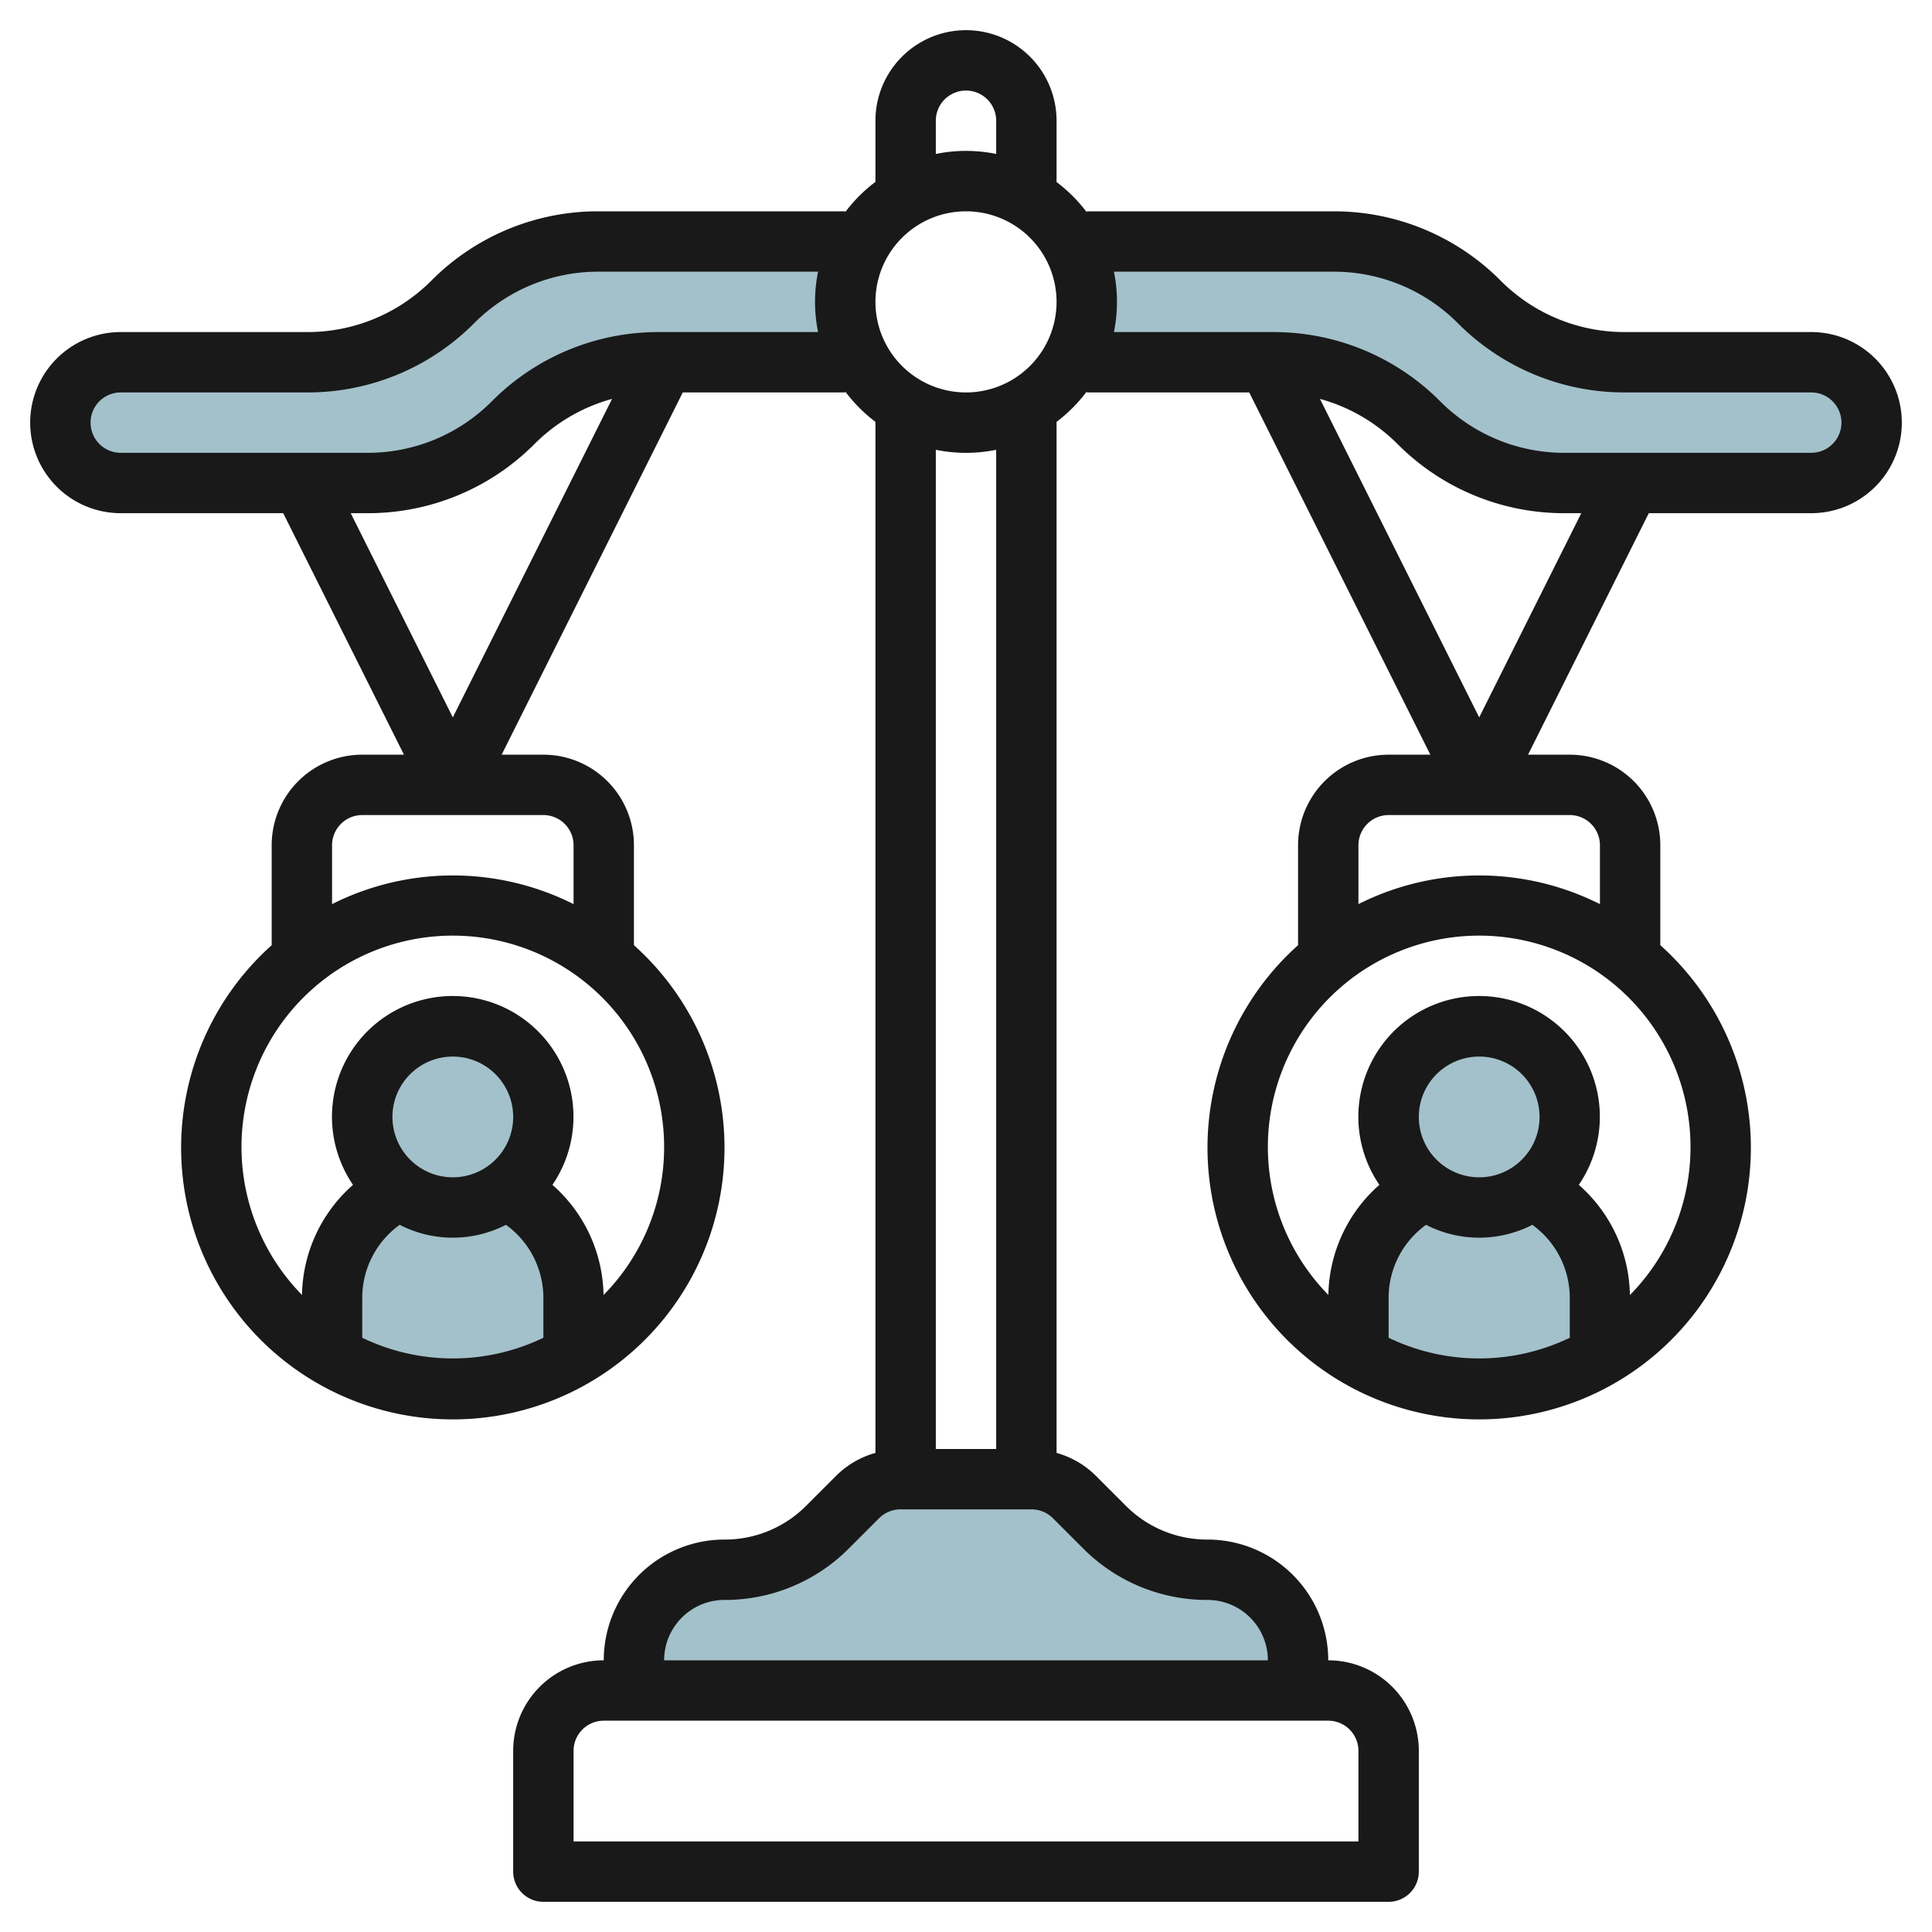
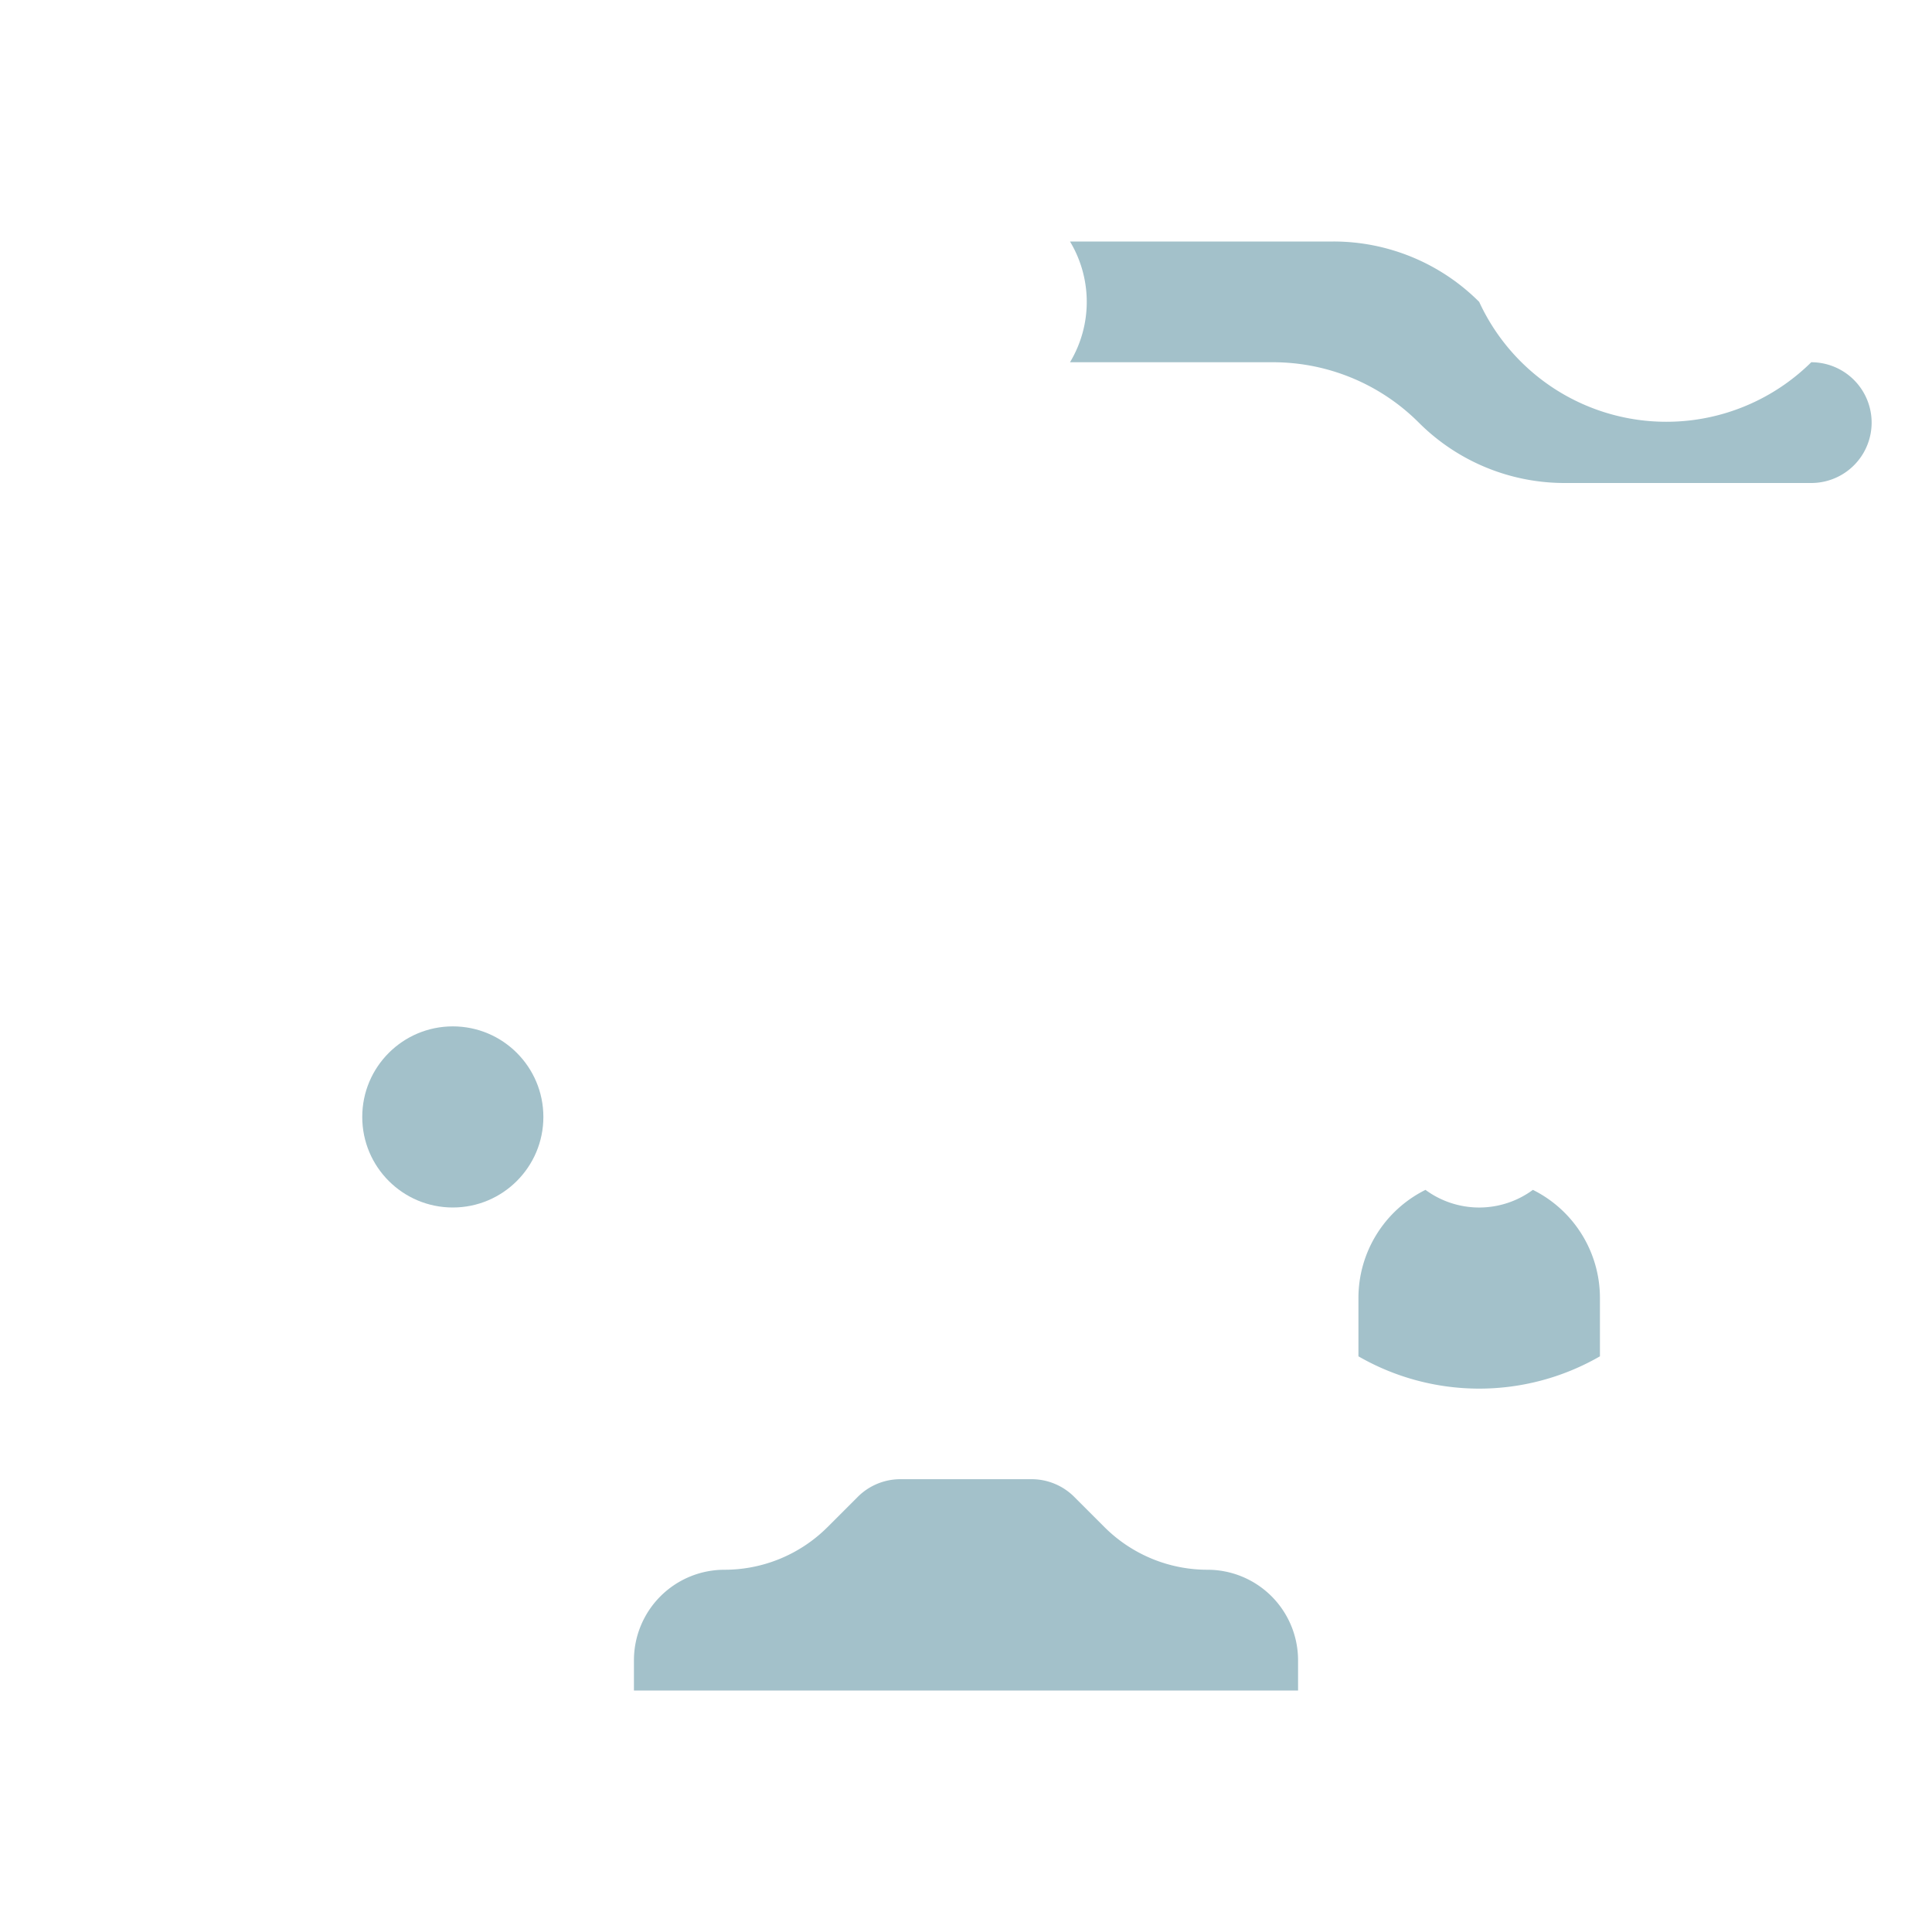
<svg xmlns="http://www.w3.org/2000/svg" viewBox="0 0 64 64" width="512" height="512">
  <g id="Layer_9" data-name="Layer 9">
-     <path d="M19,44.93a8.012,8.012,0,0,1-8,0h0V43a4,4,0,0,1,2.221-3.584h0a3,3,0,0,0,3.558,0h0A4,4,0,0,1,19,43v1.93Z" style="fill:#a3c1ca" />
    <circle cx="15" cy="37" r="3" style="fill:#a3c1ca" />
    <path d="M53,44.93a8.012,8.012,0,0,1-8,0h0V43a4,4,0,0,1,2.221-3.584h0a3,3,0,0,0,3.558,0h0A4,4,0,0,1,53,43v1.93Z" style="fill:#a3c1ca" />
    <path d="M43,56V55a3,3,0,0,0-3-3h0a4.828,4.828,0,0,1-3.414-1.414l-1-1A2,2,0,0,0,34.172,49H29.828a2,2,0,0,0-1.414.586l-1,1A4.828,4.828,0,0,1,24,52h0a3,3,0,0,0-3,3v1" style="fill:#a3c1ca" />
-     <path d="M28.555,8H19.828A6.826,6.826,0,0,0,15,10a6.826,6.826,0,0,1-4.828,2H4a2,2,0,0,0,0,4h8.172A6.826,6.826,0,0,0,17,14a6.826,6.826,0,0,1,4.828-2h6.727a3.881,3.881,0,0,1,0-4Z" style="fill:#a3c1ca" />
-     <path d="M60,12H53.828A6.826,6.826,0,0,1,49,10a6.826,6.826,0,0,0-4.828-2H35.445a3.881,3.881,0,0,1,0,4h6.727A6.826,6.826,0,0,1,47,14a6.826,6.826,0,0,0,4.828,2H60a2,2,0,0,0,0-4Z" style="fill:#a3c1ca" />
-     <circle cx="49" cy="37" r="3" style="fill:#a3c1ca" />
-     <path d="M60,11H53.829a5.789,5.789,0,0,1-4.122-1.707A7.774,7.774,0,0,0,44.171,7H36v.031a5.012,5.012,0,0,0-1-1V4a3,3,0,0,0-6,0V6.026a5.012,5.012,0,0,0-1,1V7H19.829a7.774,7.774,0,0,0-5.536,2.293A5.789,5.789,0,0,1,10.171,11H4a3,3,0,0,0,0,6H9.382l4,8H12a3,3,0,0,0-3,3v3.311a9,9,0,1,0,12,0V28a3,3,0,0,0-3-3H16.618l6-12H28v-.031a5.012,5.012,0,0,0,1,1.005V48.13a2.96,2.96,0,0,0-1.293.749l-1,1A3.8,3.8,0,0,1,24,51a4,4,0,0,0-4,4,3,3,0,0,0-3,3v4a1,1,0,0,0,1,1H46a1,1,0,0,0,1-1V58a3,3,0,0,0-3-3,4,4,0,0,0-4-4,3.8,3.8,0,0,1-2.707-1.121l-1-1A2.96,2.96,0,0,0,35,48.13V13.974a5.012,5.012,0,0,0,1-1.005V13h5.382l6,12H46a3,3,0,0,0-3,3v3.311a9,9,0,1,0,12,0V28a3,3,0,0,0-3-3H50.618l4-8H60a3,3,0,0,0,0-6ZM11.618,17h.553a7.774,7.774,0,0,0,5.536-2.293,5.788,5.788,0,0,1,2.568-1.493L15,23.764ZM12,44.315V43a2.981,2.981,0,0,1,1.24-2.426,3.849,3.849,0,0,0,3.52,0A2.981,2.981,0,0,1,18,43v1.315a6.912,6.912,0,0,1-6,0ZM15,39a2,2,0,1,1,2-2A2,2,0,0,1,15,39Zm7-1a6.974,6.974,0,0,1-2.007,4.9A4.96,4.96,0,0,0,18.3,39.25a4,4,0,1,0-6.606,0,4.96,4.96,0,0,0-1.69,3.647A7,7,0,1,1,22,38ZM19,28v1.95a8.9,8.9,0,0,0-8,0V28a1,1,0,0,1,1-1h6A1,1,0,0,1,19,28Zm2.829-17a7.774,7.774,0,0,0-5.536,2.293A5.789,5.789,0,0,1,12.171,15H4a1,1,0,0,1,0-2h6.171a7.774,7.774,0,0,0,5.536-2.293A5.789,5.789,0,0,1,19.829,9H27.1a5,5,0,0,0,0,2ZM31,4a1,1,0,0,1,2,0V5.1a5,5,0,0,0-2,0ZM45,58v3H19V58a1,1,0,0,1,1-1H44A1,1,0,0,1,45,58Zm-5-5a2,2,0,0,1,2,2H22a2,2,0,0,1,2-2,5.787,5.787,0,0,0,4.121-1.707l1-1A1,1,0,0,1,29.829,50h4.342a1,1,0,0,1,.708.293l1,1A5.787,5.787,0,0,0,40,53Zm-7-5H31V14.9a5,5,0,0,0,2,0ZM32,13a3,3,0,1,1,3-3A3,3,0,0,1,32,13ZM46,44.315V43a2.981,2.981,0,0,1,1.24-2.426,3.849,3.849,0,0,0,3.52,0A2.981,2.981,0,0,1,52,43v1.315a6.912,6.912,0,0,1-6,0ZM49,39a2,2,0,1,1,2-2A2,2,0,0,1,49,39Zm7-1a6.974,6.974,0,0,1-2.007,4.9A4.96,4.96,0,0,0,52.3,39.25a4,4,0,1,0-6.606,0,4.96,4.96,0,0,0-1.69,3.647A7,7,0,1,1,56,38ZM53,28v1.95a8.9,8.9,0,0,0-8,0V28a1,1,0,0,1,1-1h6A1,1,0,0,1,53,28Zm-4-4.236-5.275-10.55a5.788,5.788,0,0,1,2.568,1.493A7.774,7.774,0,0,0,51.829,17h.553ZM60,15H51.829a5.789,5.789,0,0,1-4.122-1.707A7.774,7.774,0,0,0,42.171,11H36.9a5,5,0,0,0,0-2h7.272a5.789,5.789,0,0,1,4.122,1.707A7.774,7.774,0,0,0,53.829,13H60a1,1,0,0,1,0,2Z" style="fill:#191919" />
+     <path d="M60,12A6.826,6.826,0,0,1,49,10a6.826,6.826,0,0,0-4.828-2H35.445a3.881,3.881,0,0,1,0,4h6.727A6.826,6.826,0,0,1,47,14a6.826,6.826,0,0,0,4.828,2H60a2,2,0,0,0,0-4Z" style="fill:#a3c1ca" />
  </g>
</svg>